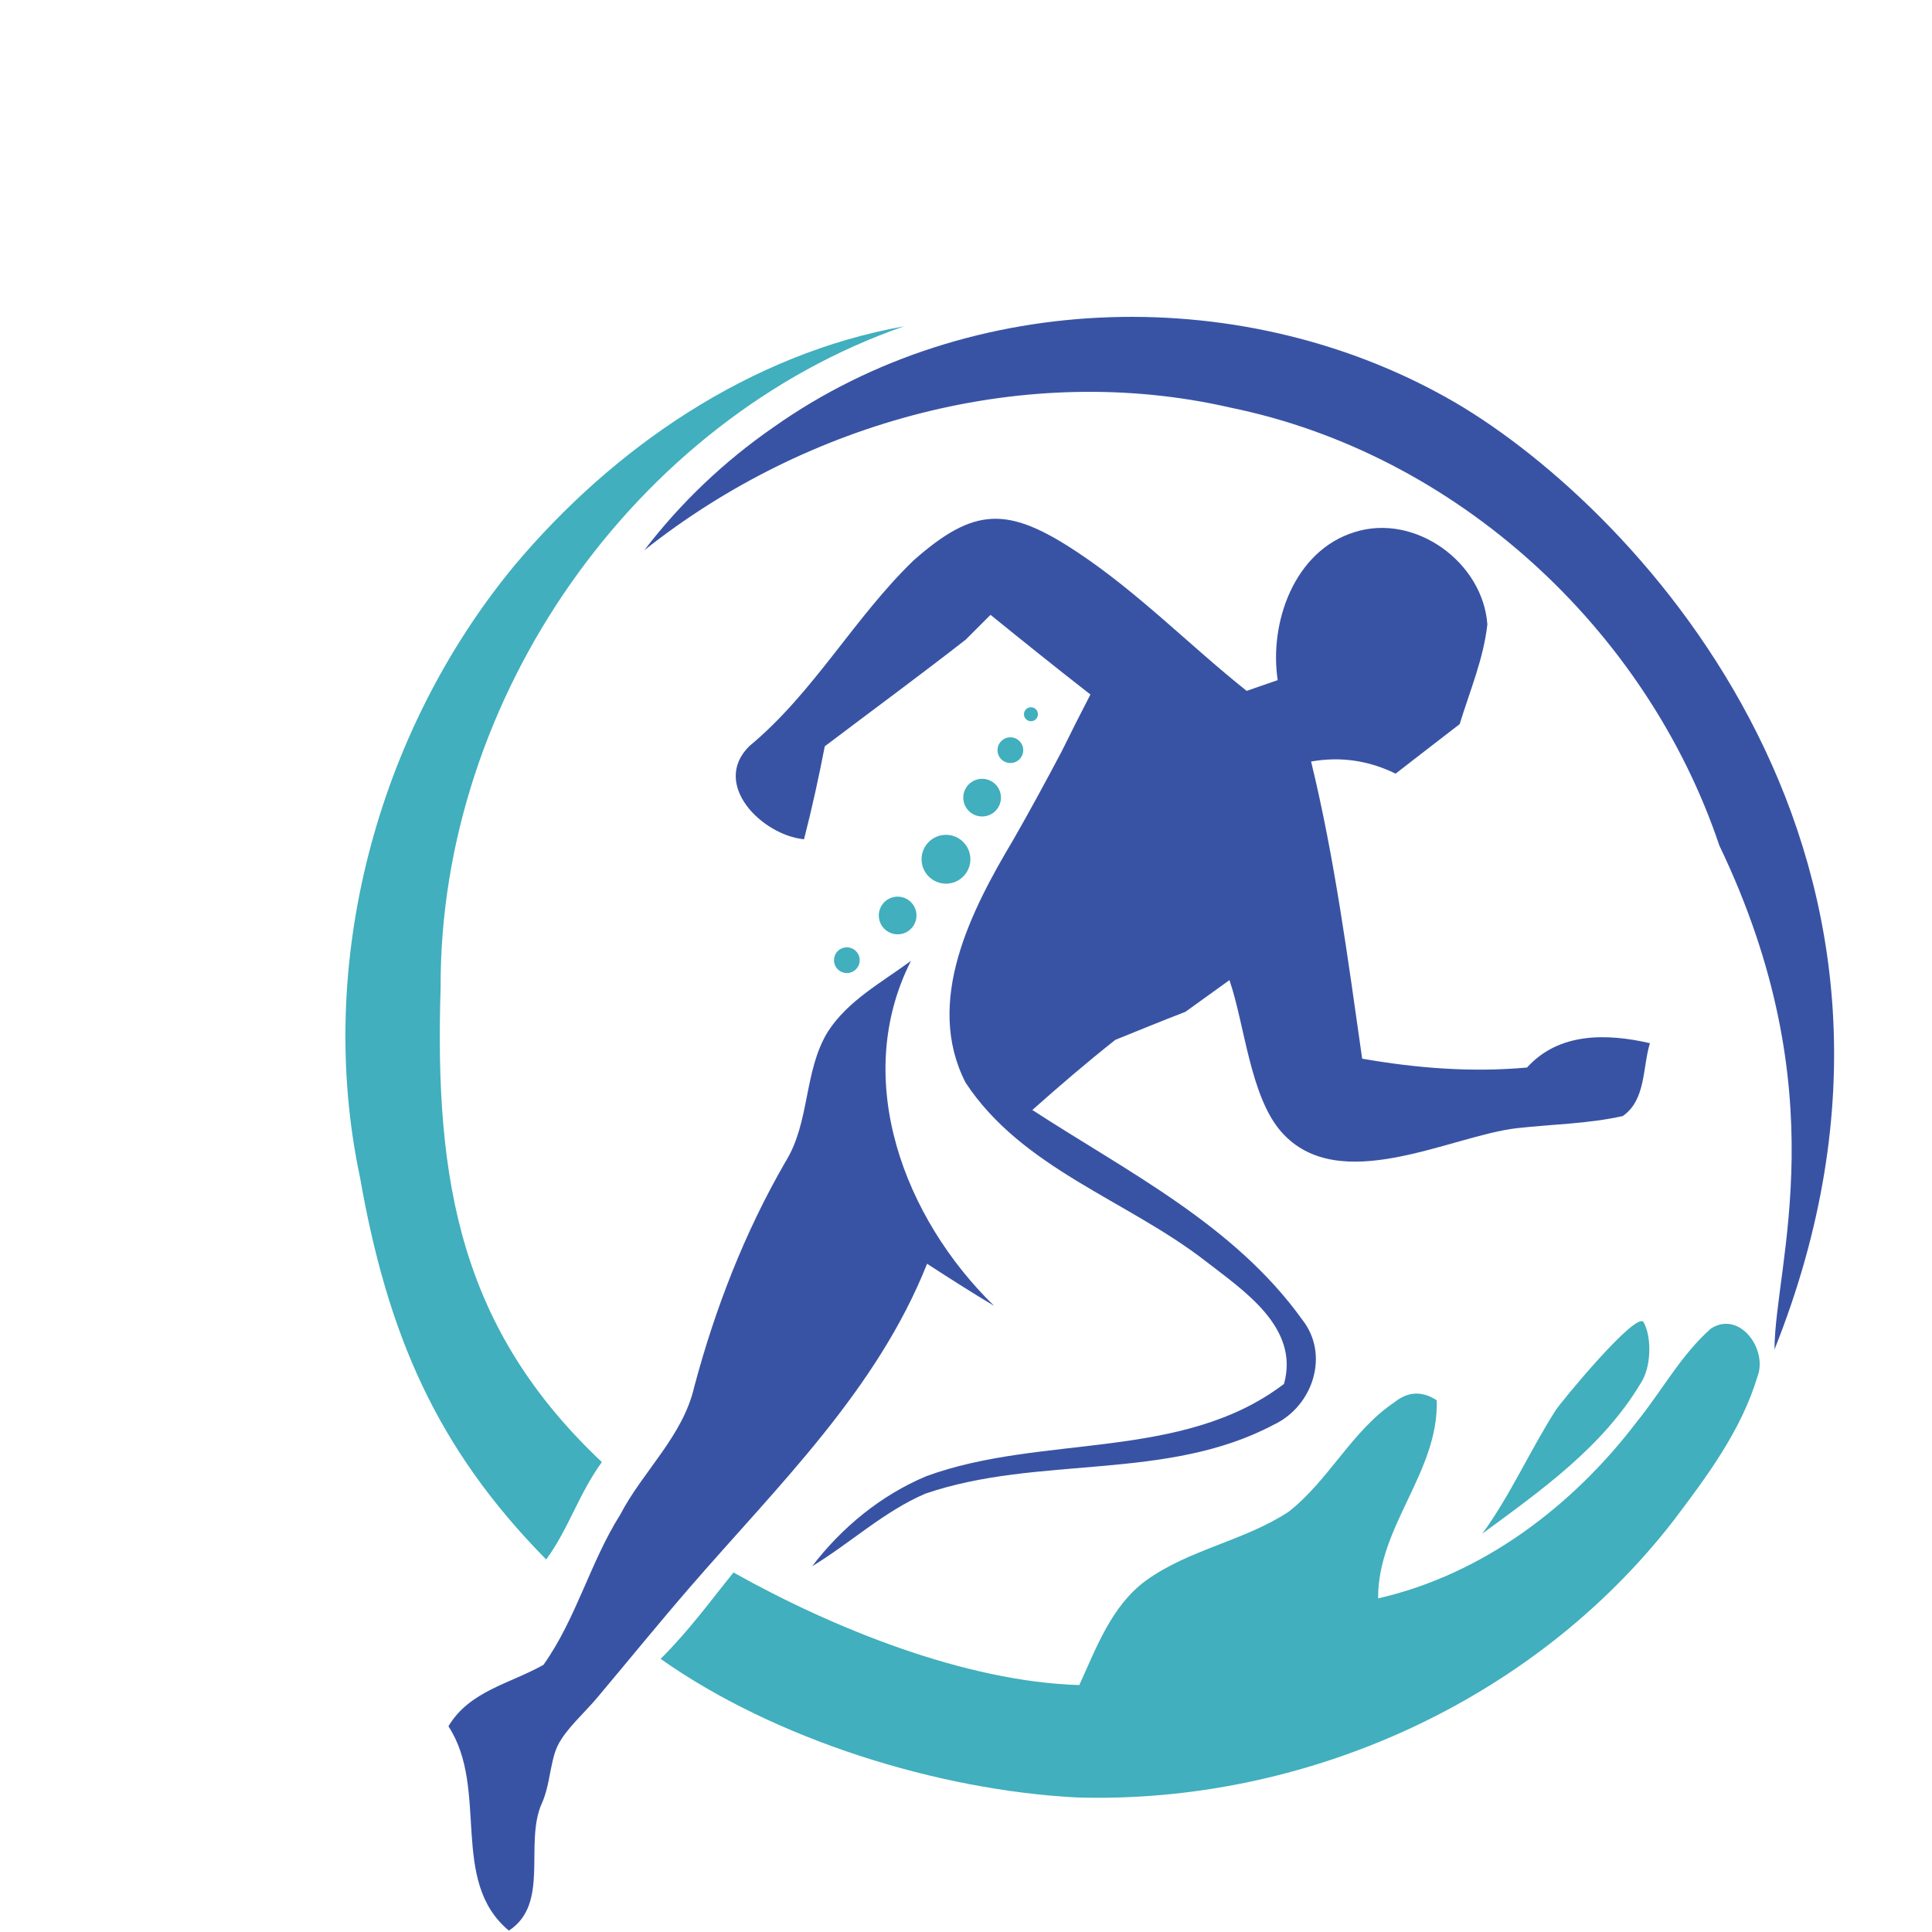
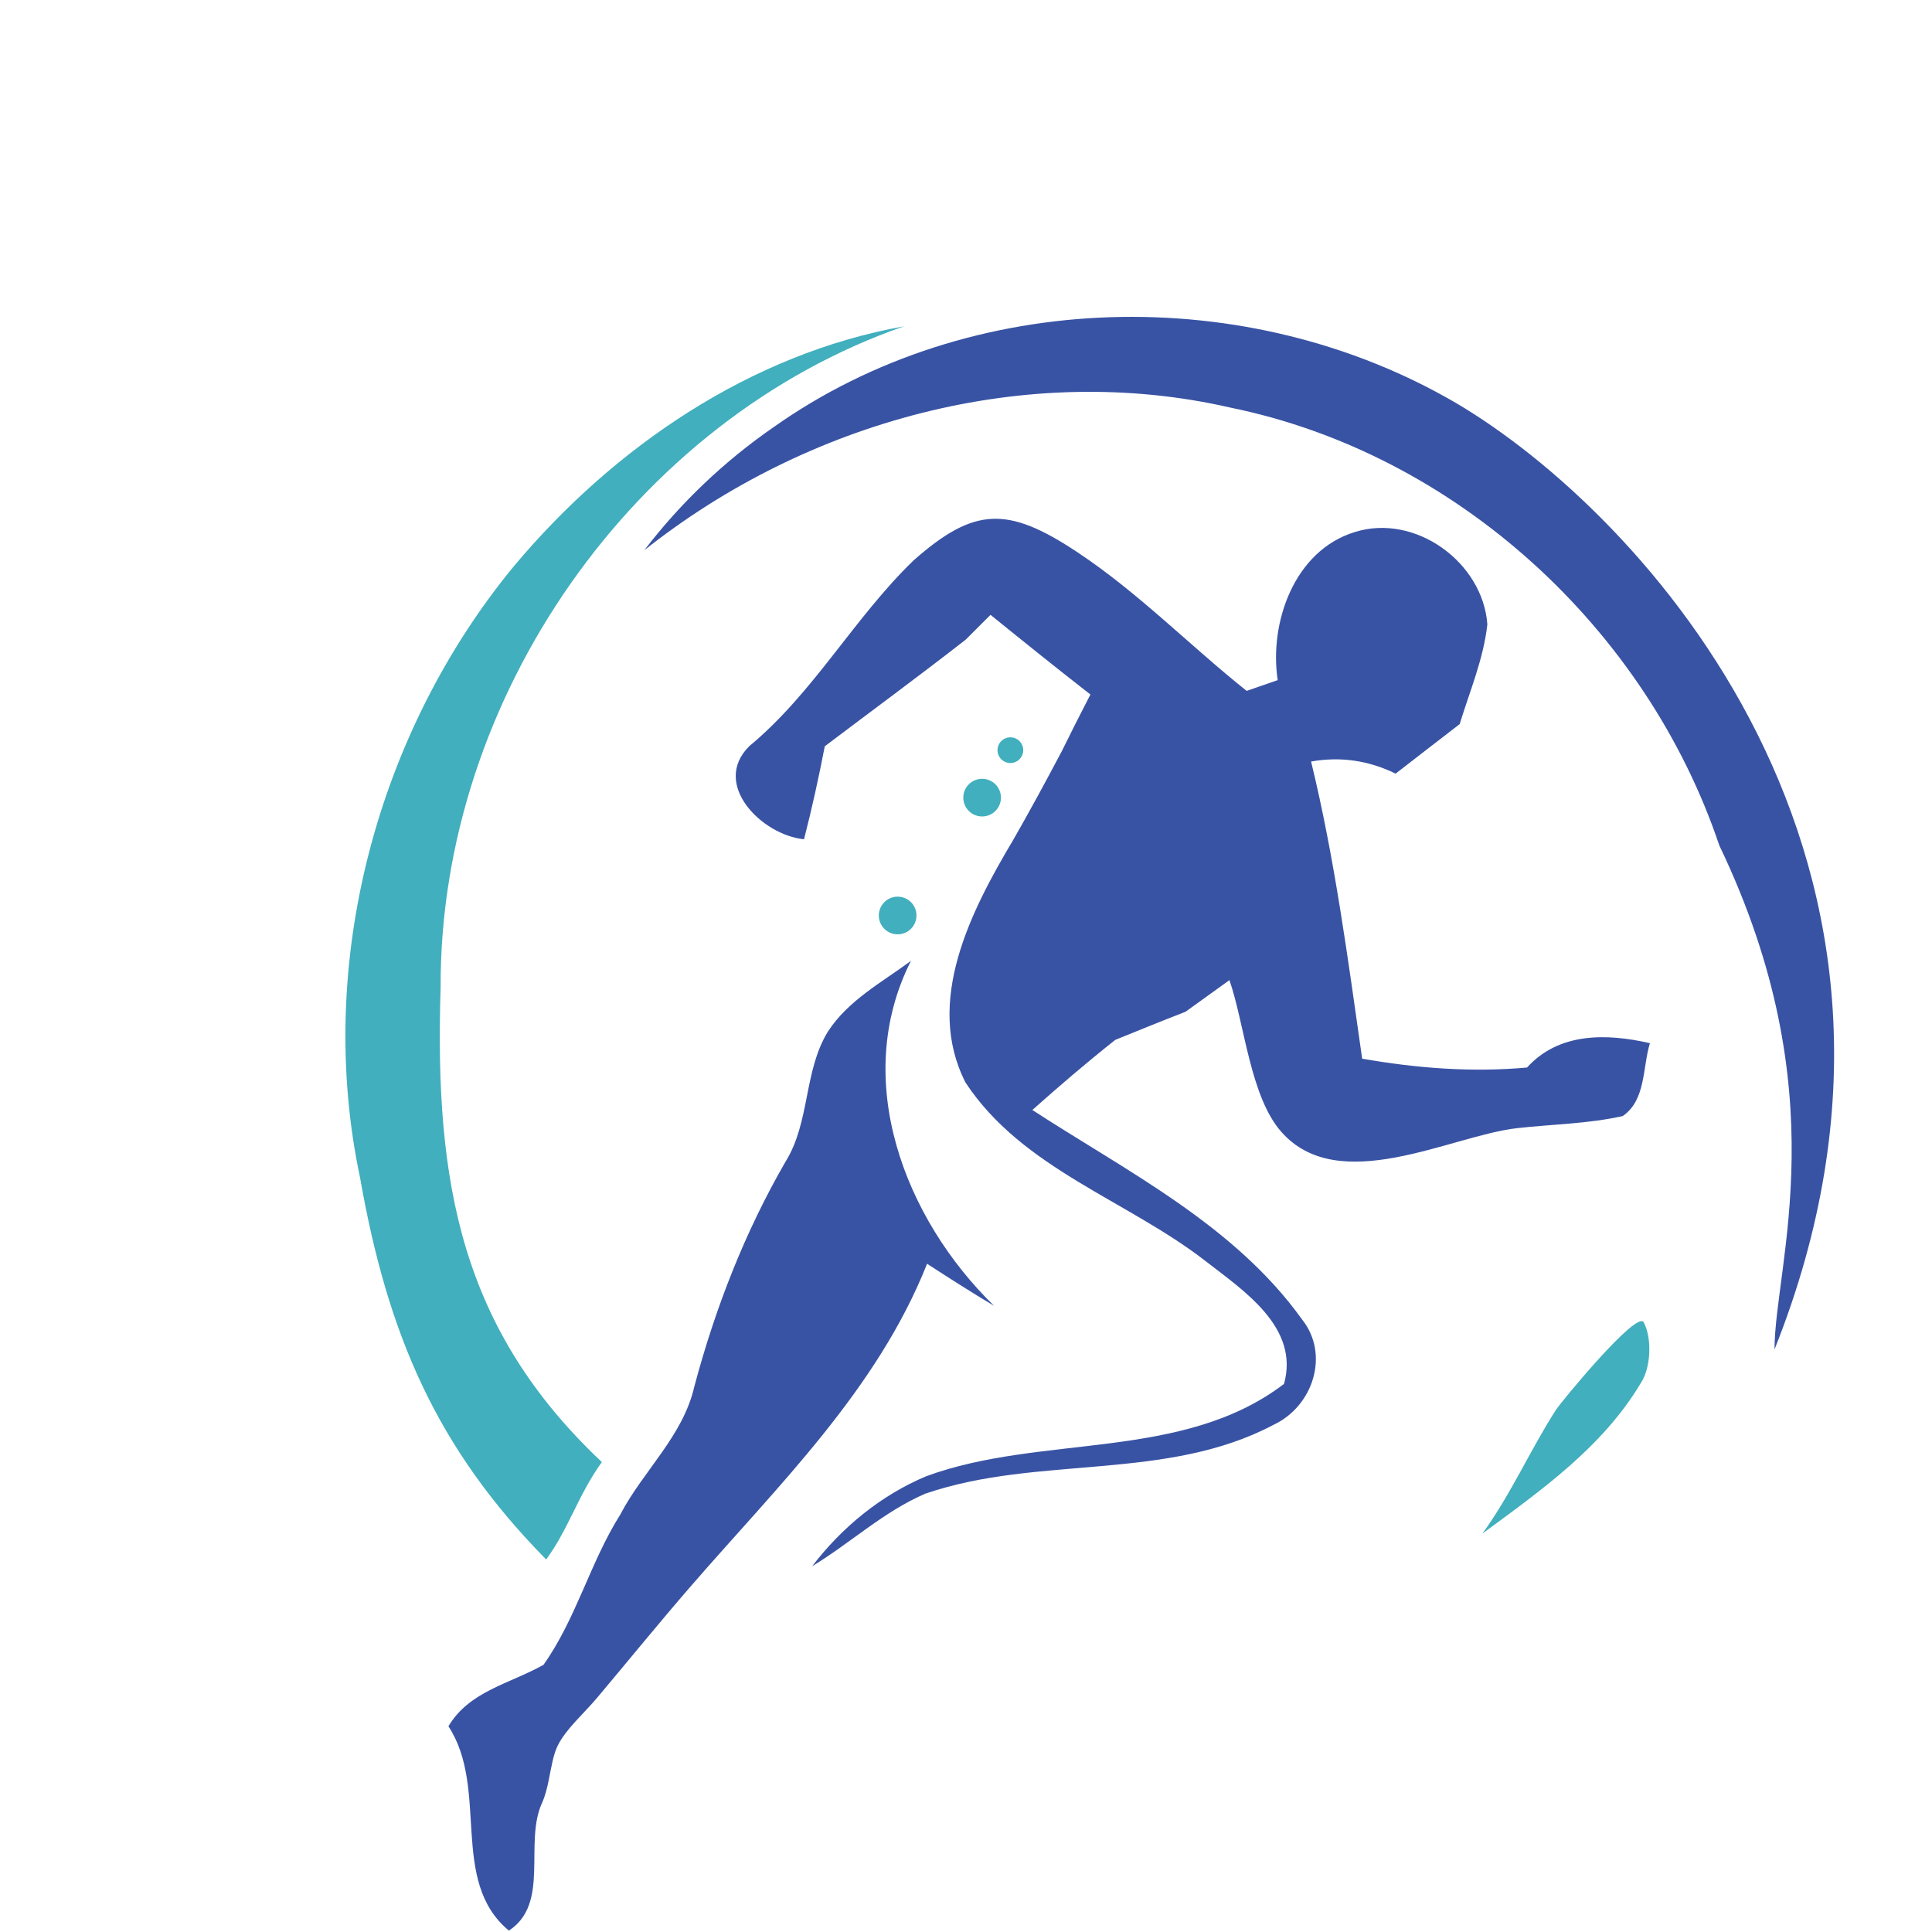
<svg xmlns="http://www.w3.org/2000/svg" id="svg22" viewBox="0 0 55 55" version="1.1" height="55mm" width="55mm">
  <defs id="defs26" />
  <path d="m 15.643,50.649 c 0.072,-0.228 0.193,-0.5 0.32,-0.759 -0.023,-0.018 -0.048,-0.037 -0.068,-0.052 -0.062,0.201 -0.158,0.51 -0.252,0.811 z" fill="none" id="path10" style="stroke-width:0.265" />
  <g id="g867">
    <path d="m 15.627,50.646 c 0.07,-0.346 0.125,-0.699 0.25,-0.952 0.232,-0.47 0.752,-0.923 1.113,-1.351 0.892,-1.061 1.765,-2.135 2.673,-3.183 2.485,-2.869 5.304,-5.59 6.729,-9.183 0.63,0.409 1.262,0.813 1.907,1.197 -2.548,-2.48 -4.076,-6.438 -2.366,-9.82 -0.828,0.611 -1.794,1.129 -2.366,2.016 -0.691,1.129 -0.502,2.569 -1.203,3.698 -1.159,2.002 -2.002,4.171 -2.598,6.404 -0.32,1.41 -1.459,2.401 -2.11,3.648 -0.858,1.361 -1.252,2.963 -2.184,4.274 -0.942,0.533 -2.11,0.745 -2.706,1.75 1.168,1.784 0.015,4.402 1.721,5.817 1.183,-0.773 0.419,-2.494 0.946,-3.642 0.001,-0.003 0.003,-0.006 0.004,-0.009 0.088,-0.196 0.143,-0.428 0.191,-0.663 z" id="path12" style="fill:#3953a4;stroke-width:0.265" />
    <path d="m 43.472,30.39 c -1.573,0.143 -3.145,0.02 -4.694,-0.252 -0.404,-2.829 -0.779,-5.689 -1.454,-8.459 0.838,-0.148 1.641,-0.03 2.406,0.345 0.606,-0.468 1.212,-0.941 1.824,-1.41 0.286,-0.937 0.68,-1.859 0.788,-2.84 -0.128,-1.77 -2.056,-3.17 -3.776,-2.627 -1.721,0.527 -2.44,2.578 -2.193,4.215 -0.223,0.074 -0.661,0.232 -0.883,0.306 -1.621,-1.291 -3.081,-2.795 -4.821,-3.949 -1.984,-1.316 -2.93,-1.291 -4.659,0.232 -1.701,1.642 -2.845,3.771 -4.678,5.289 -1.095,1.085 0.359,2.534 1.557,2.652 0.226,-0.877 0.419,-1.76 0.591,-2.647 1.336,-1.011 2.692,-2.006 4.013,-3.037 0.177,-0.178 0.527,-0.528 0.705,-0.705 0.942,0.764 1.888,1.523 2.844,2.268 -0.276,0.532 -0.547,1.069 -0.814,1.612 -0.448,0.848 -0.907,1.696 -1.385,2.529 -1.198,2.011 -2.534,4.599 -1.356,6.907 1.613,2.45 4.589,3.342 6.828,5.078 1.084,0.843 2.686,1.888 2.238,3.5 -2.898,2.208 -6.897,1.42 -10.185,2.628 -1.291,0.542 -2.4,1.454 -3.249,2.563 1.09,-0.66 2.041,-1.558 3.219,-2.065 3.214,-1.104 6.862,-0.34 9.928,-1.967 1.114,-0.528 1.597,-1.997 0.799,-2.997 -1.927,-2.687 -4.969,-4.2 -7.676,-5.96 0.769,-0.685 1.553,-1.356 2.361,-1.996 0.666,-0.271 1.332,-0.542 1.997,-0.799 0.315,-0.226 0.937,-0.675 1.253,-0.902 0.434,1.26 0.588,3.302 1.47,4.312 1.638,1.875 4.837,0.115 6.713,-0.097 1.001,-0.113 2.021,-0.123 3.013,-0.345 0.665,-0.458 0.562,-1.39 0.774,-2.075 -1.223,-0.28 -2.589,-0.315 -3.501,0.696 z" id="path14" style="fill:#3953a4;stroke-width:0.265" />
  </g>
  <g id="g4199" style="fill:#41afbd;fill-opacity:1">
    <g id="g5807" style="display:inline;fill:#41afbd;fill-opacity:1">
-       <circle style="opacity:1;fill:#41afbd;fill-opacity:1;stroke:none;stroke-width:0.359;stroke-linejoin:bevel;paint-order:stroke markers fill" id="circle5795" cx="26.93" cy="24.461" r="0.695" />
      <circle style="fill:#41afbd;fill-opacity:1;stroke:none;stroke-width:0.277;stroke-linejoin:bevel;paint-order:stroke markers fill" id="circle5797" cx="27.959" cy="22.707" r="0.536" />
      <circle style="fill:#41afbd;fill-opacity:1;stroke:none;stroke-width:0.277;stroke-linejoin:bevel;paint-order:stroke markers fill" id="circle5799" cx="25.554" cy="26.062" r="0.536" />
-       <circle style="fill:#41afbd;fill-opacity:1;stroke:none;stroke-width:0.189;stroke-linejoin:bevel;paint-order:stroke markers fill" id="circle5801" cx="24.108" cy="27.335" r="0.366" />
      <circle style="fill:#41afbd;fill-opacity:1;stroke:none;stroke-width:0.189;stroke-linejoin:bevel;paint-order:stroke markers fill" id="circle5803" cx="28.763" cy="21.356" r="0.366" />
-       <circle style="fill:#41afbd;fill-opacity:1;stroke:none;stroke-width:0.103;stroke-linejoin:bevel;paint-order:stroke markers fill" id="circle5805" cx="29.349" cy="20.333" r="0.199" />
    </g>
    <g fill="#0d8140" id="g8" transform="matrix(0.212,0.032,-0.032,0.212,-75.375,-64.691)" style="fill:#41afbd;fill-opacity:1">
-       <path d="m 650.67,391.81 c 0.865,-3.781 -3.631,-8.399 -7.051,-5.419 -3.38,4.019 -5.19,9.121 -7.838,13.632 -6.785,12.445 -17.301,23.222 -30.515,28.395 -1.487,-9.455 5.475,-17.8 3.771,-27.168 -2.132,-0.967 -3.976,-0.585 -5.535,1.121 -5.022,4.593 -7.049,11.544 -11.713,16.459 -5.258,4.711 -12.26,6.88 -17.321,11.817 -4.04,3.983 -5.201,9.793 -6.714,15.075 -15.035,1.83 -33.498,-2.582 -47.633,-7.928 -2.407,4.111 -4.745,8.614 -7.859,12.786 16.637,8.345 39.026,11.748 57.353,9.953 29.876,-3.583 58.039,-21.517 72.936,-48.251 3.488,-6.435 7.061,-13.09 8.119,-20.472 z" id="path2" style="fill:#41afbd;fill-opacity:1" />
      <path d="m 635.47,394.99 c 1.081,-2.263 0.596,-6.208 -0.802,-8.074 -1.145,-1.528 -9.311,12.148 -9.813,13.275 -2.585,5.806 -4.246,11.995 -7.179,17.654 6.808,-6.794 14.054,-13.724 17.794,-22.855 z" id="path4" style="fill:#41afbd;fill-opacity:1" />
      <path d="m 517.82,270.8 c -19.594,6.646 -35.706,21.568 -46.484,39.244 -14.686,24.56 -18.245,56.15 -8.08,83.284 6.711,20.011 15.379,34.019 32.015,46.472 2.342,-4.465 2.938,-9.158 5.378,-13.892 C 479.535,411.279 473.144,392.646 470.076,366.798 464.174,328.727 484.311,288.429 517.82,270.8 Z" id="path6" style="fill:#41afbd;fill-opacity:1" />
    </g>
  </g>
  <path d="m 41.445,11.47 c -5.914,-3.451 -13.805,-3.288 -19.428,0.694 -1.397,0.966 -2.644,2.151 -3.676,3.501 4.628,-3.674 10.879,-5.397 16.692,-4.06 6.416,1.313 11.834,6.285 13.914,12.467 3.382,7.059 1.58,11.888 1.569,14.345 C 56.061,24.523 46.69,14.556 41.445,11.47 Z" id="path16" style="fill:#3953a4;stroke-width:0.215" />
</svg>